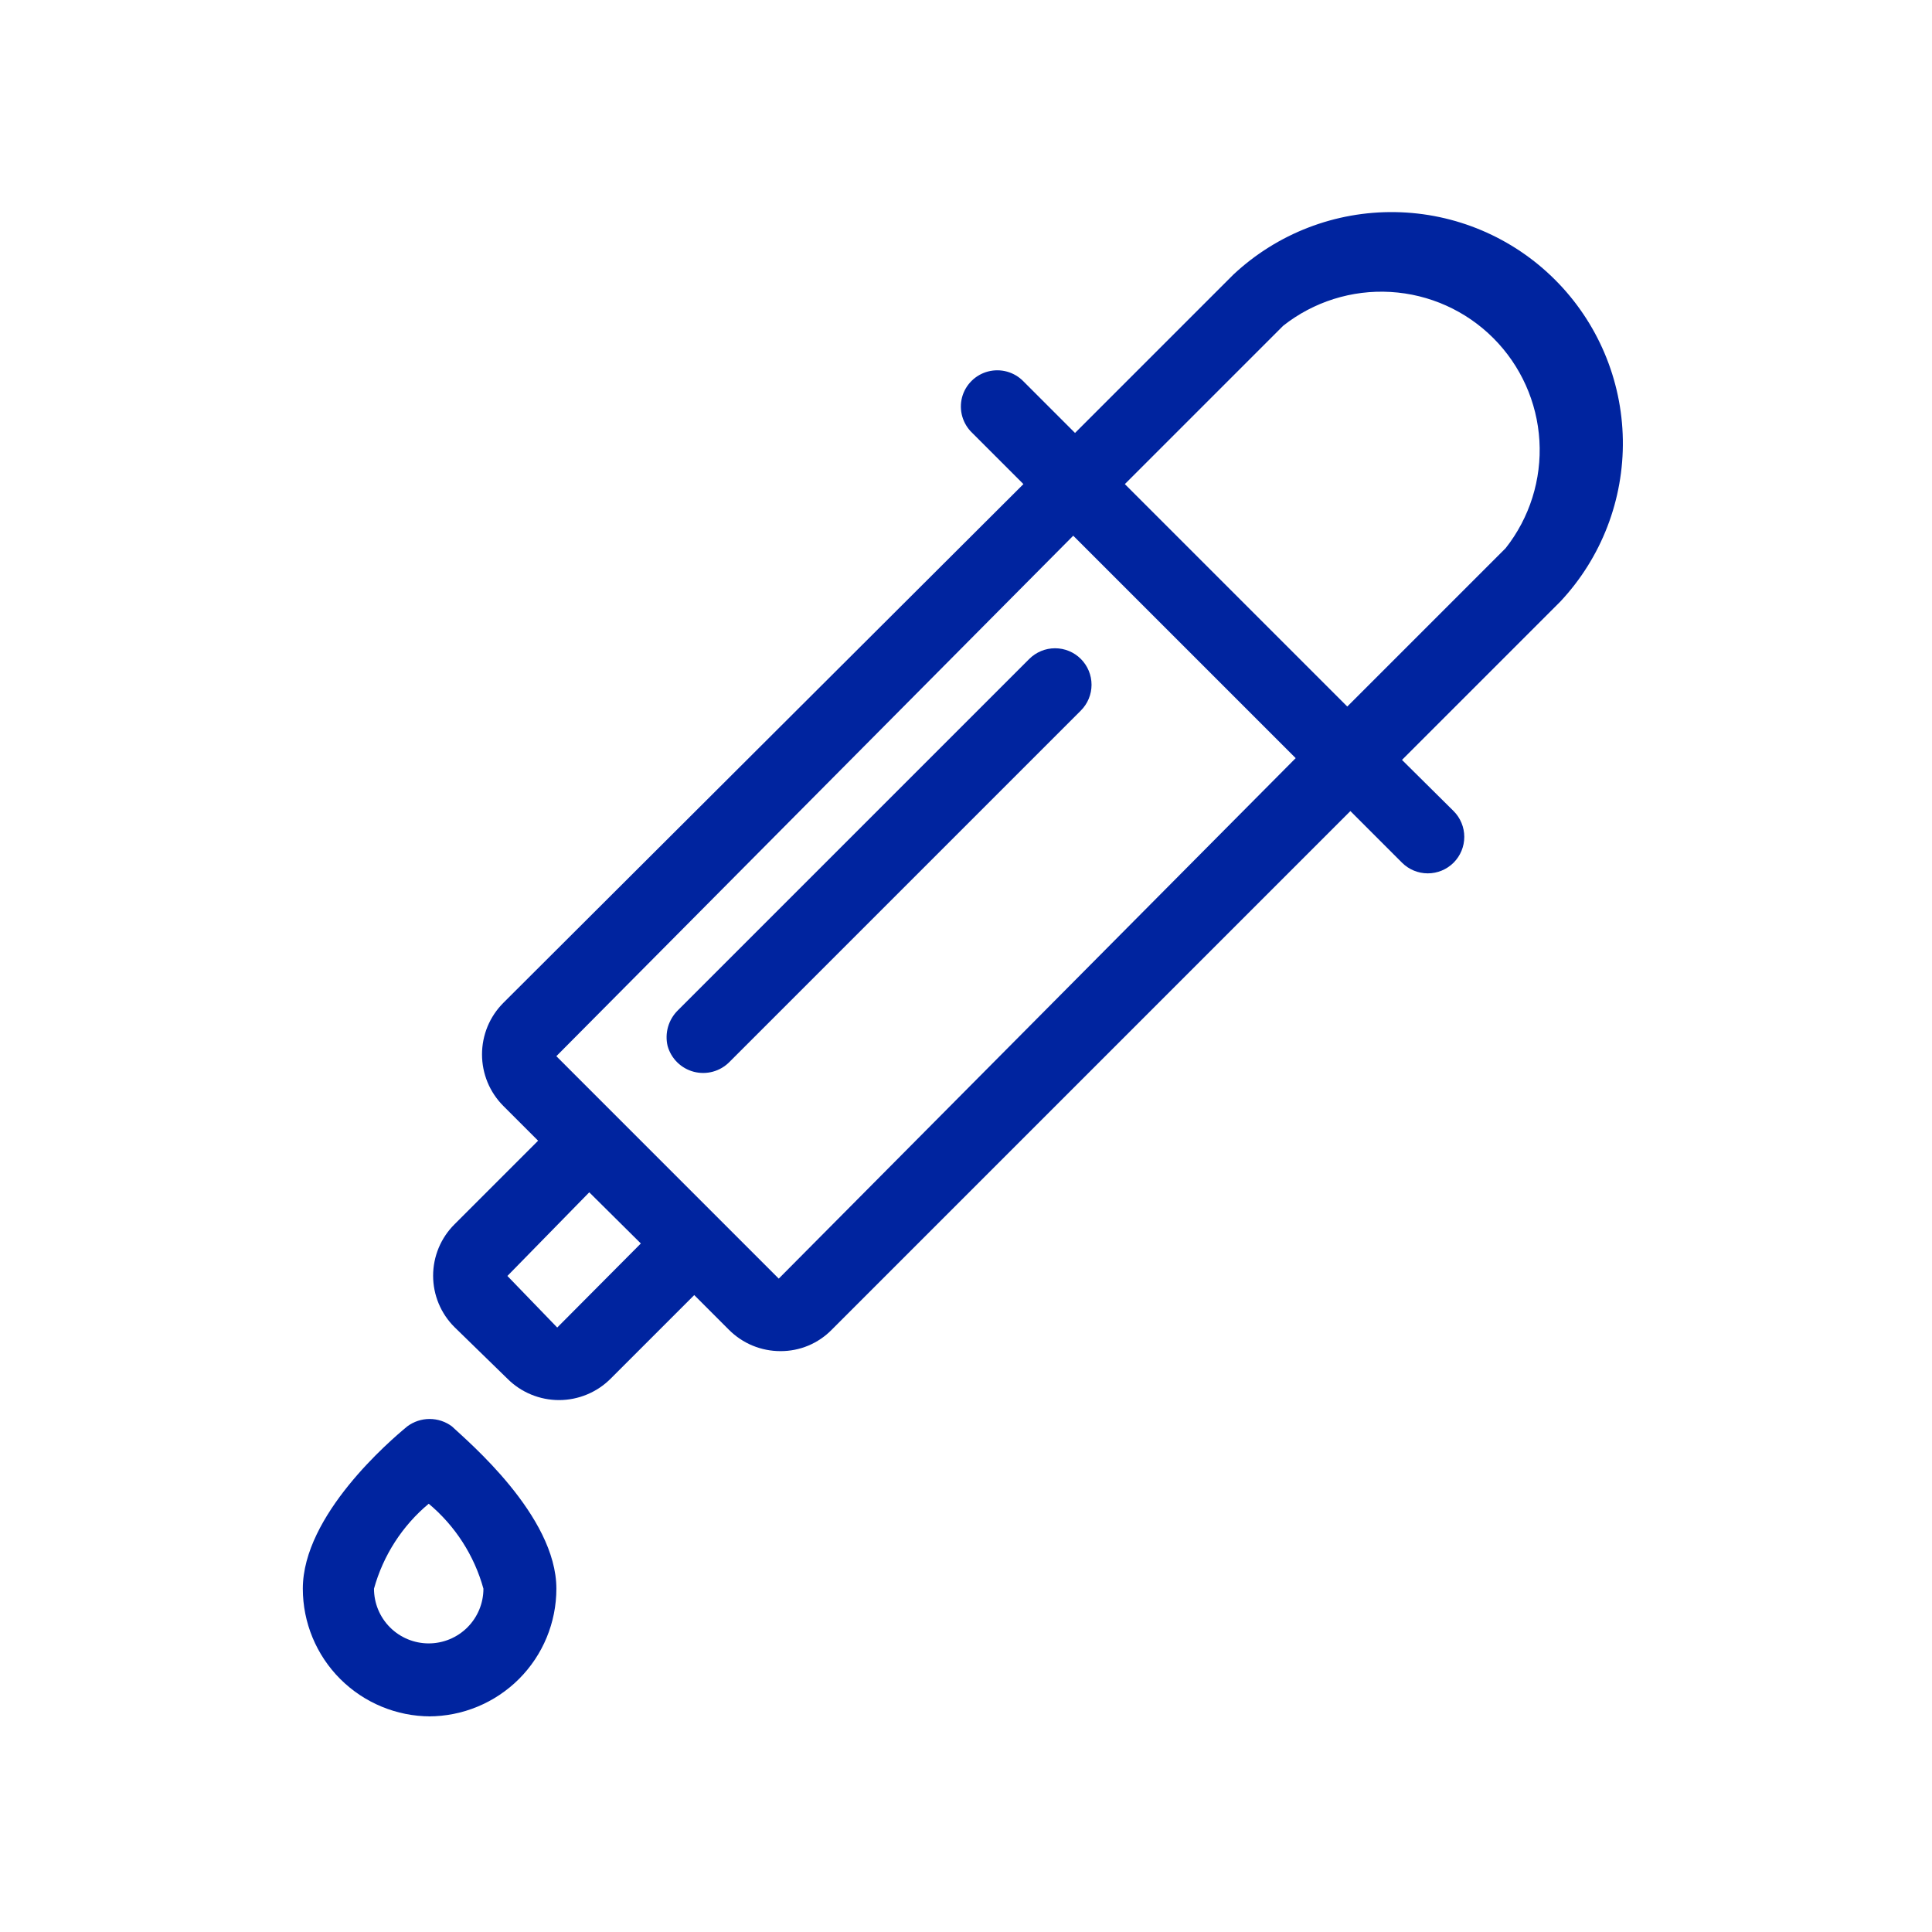
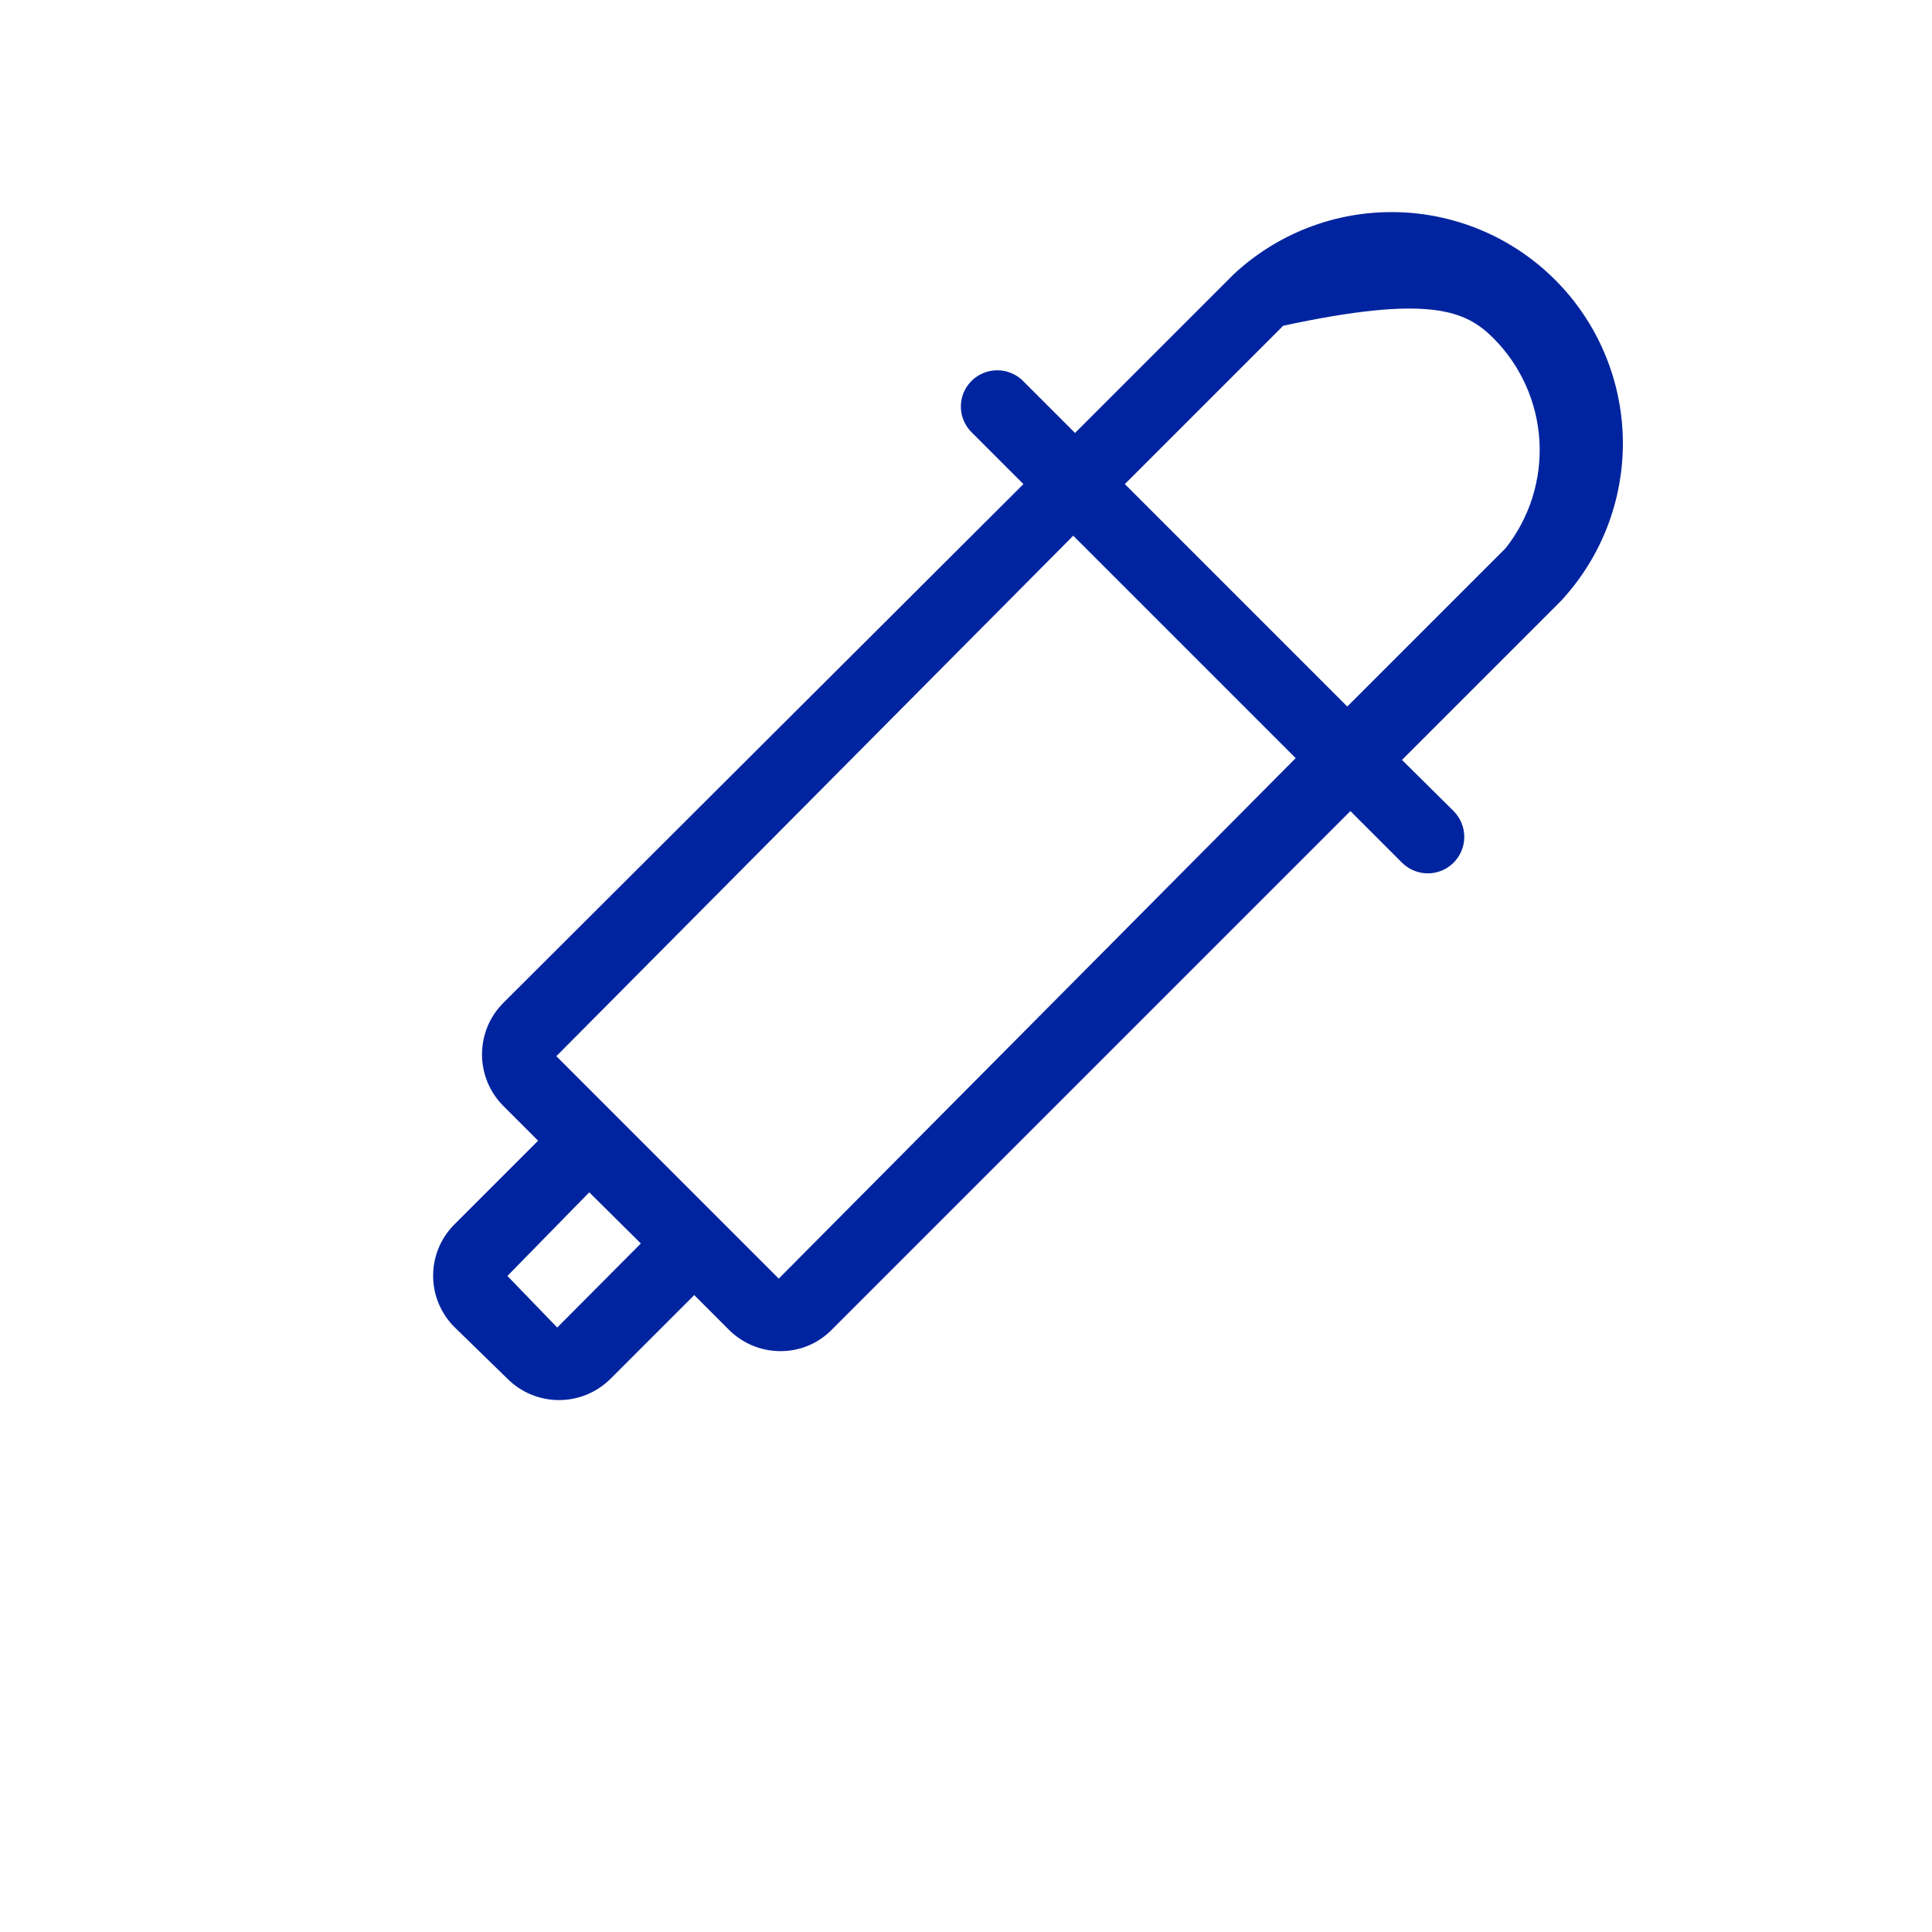
<svg xmlns="http://www.w3.org/2000/svg" width="100" height="100" viewBox="0 0 100 100" fill="none">
-   <path d="M22.19 88.839C23.943 88.839 25.623 88.142 26.863 86.903C28.102 85.664 28.798 83.983 28.798 82.23C28.798 78.454 24.193 74.586 23.387 73.826C23.054 73.579 22.651 73.446 22.236 73.446C21.822 73.446 21.418 73.579 21.085 73.826C20.187 74.563 15.674 78.431 15.674 82.23C15.674 83.983 16.37 85.664 17.609 86.903C18.849 88.142 20.529 88.839 22.282 88.839H22.19ZM22.19 77.833C23.559 78.976 24.547 80.511 25.022 82.23C25.022 82.981 24.724 83.702 24.193 84.233C23.662 84.764 22.941 85.062 22.19 85.062C21.439 85.062 20.718 84.764 20.187 84.233C19.656 83.702 19.358 82.981 19.358 82.23C19.833 80.511 20.821 78.976 22.19 77.833ZM55.945 36.778C56.299 36.424 56.498 35.944 56.498 35.443C56.498 34.942 56.299 34.462 55.945 34.107C55.591 33.753 55.111 33.554 54.61 33.554C54.109 33.554 53.629 33.753 53.274 34.107L35.084 52.297C34.845 52.533 34.671 52.827 34.578 53.149C34.486 53.472 34.478 53.813 34.555 54.139C34.645 54.462 34.818 54.755 35.057 54.99C35.296 55.224 35.592 55.392 35.916 55.476C36.24 55.559 36.581 55.557 36.904 55.468C37.226 55.379 37.52 55.207 37.755 54.968L55.945 36.778Z" fill="#00249F" />
-   <path d="M26.263 71.361C26.613 71.712 27.03 71.991 27.488 72.18C27.947 72.37 28.438 72.468 28.934 72.468C29.43 72.468 29.921 72.37 30.379 72.18C30.838 71.991 31.254 71.712 31.605 71.361L35.934 67.033L37.729 68.829C38.08 69.18 38.496 69.459 38.954 69.649C39.413 69.838 39.904 69.935 40.4 69.934C40.893 69.936 41.382 69.839 41.836 69.65C42.291 69.46 42.703 69.18 43.048 68.829L69.896 41.981L72.567 44.652C72.921 45.006 73.401 45.205 73.902 45.205C74.403 45.205 74.884 45.006 75.238 44.652C75.592 44.298 75.791 43.817 75.791 43.316C75.791 42.816 75.592 42.335 75.238 41.981L72.567 39.333L80.764 31.136C82.889 28.868 84.048 25.863 83.998 22.755C83.947 19.648 82.69 16.681 80.492 14.484C78.295 12.286 75.329 11.029 72.221 10.979C69.114 10.928 66.108 12.088 63.84 14.212L55.643 22.409L52.972 19.738C52.74 19.499 52.448 19.326 52.126 19.236C51.805 19.147 51.465 19.144 51.142 19.228C50.819 19.312 50.524 19.48 50.288 19.716C50.051 19.951 49.881 20.245 49.795 20.567C49.711 20.894 49.715 21.237 49.808 21.561C49.902 21.884 50.08 22.178 50.324 22.409L52.972 25.057L26.056 51.905C25.705 52.256 25.426 52.672 25.236 53.13C25.047 53.589 24.949 54.08 24.949 54.576C24.949 55.072 25.047 55.563 25.236 56.021C25.426 56.48 25.705 56.896 26.056 57.247L27.852 59.043L23.523 63.372C23.173 63.72 22.895 64.135 22.705 64.591C22.516 65.047 22.418 65.537 22.418 66.031C22.418 66.525 22.516 67.014 22.705 67.471C22.895 67.927 23.173 68.342 23.523 68.69L26.263 71.361ZM66.419 16.86C67.995 15.616 69.973 14.994 71.978 15.112C73.982 15.23 75.874 16.079 77.293 17.499C78.713 18.919 79.562 20.81 79.68 22.814C79.798 24.819 79.176 26.797 77.932 28.373L69.735 36.57L58.222 25.057L66.419 16.86ZM55.551 27.728L67.064 39.241L40.308 66.181L28.796 54.668L55.551 27.728ZM30.5 61.714L33.17 64.362L28.842 68.713L26.263 66.043L30.5 61.714Z" fill="#00249F" />
+   <path d="M26.263 71.361C26.613 71.712 27.03 71.991 27.488 72.18C27.947 72.37 28.438 72.468 28.934 72.468C29.43 72.468 29.921 72.37 30.379 72.18C30.838 71.991 31.254 71.712 31.605 71.361L35.934 67.033L37.729 68.829C38.08 69.18 38.496 69.459 38.954 69.649C39.413 69.838 39.904 69.935 40.4 69.934C40.893 69.936 41.382 69.839 41.836 69.65C42.291 69.46 42.703 69.18 43.048 68.829L69.896 41.981L72.567 44.652C72.921 45.006 73.401 45.205 73.902 45.205C74.403 45.205 74.884 45.006 75.238 44.652C75.592 44.298 75.791 43.817 75.791 43.316C75.791 42.816 75.592 42.335 75.238 41.981L72.567 39.333L80.764 31.136C82.889 28.868 84.048 25.863 83.998 22.755C83.947 19.648 82.69 16.681 80.492 14.484C78.295 12.286 75.329 11.029 72.221 10.979C69.114 10.928 66.108 12.088 63.84 14.212L55.643 22.409L52.972 19.738C52.74 19.499 52.448 19.326 52.126 19.236C51.805 19.147 51.465 19.144 51.142 19.228C50.819 19.312 50.524 19.48 50.288 19.716C50.051 19.951 49.881 20.245 49.795 20.567C49.711 20.894 49.715 21.237 49.808 21.561C49.902 21.884 50.08 22.178 50.324 22.409L52.972 25.057L26.056 51.905C25.705 52.256 25.426 52.672 25.236 53.13C25.047 53.589 24.949 54.08 24.949 54.576C24.949 55.072 25.047 55.563 25.236 56.021C25.426 56.48 25.705 56.896 26.056 57.247L27.852 59.043L23.523 63.372C23.173 63.72 22.895 64.135 22.705 64.591C22.516 65.047 22.418 65.537 22.418 66.031C22.418 66.525 22.516 67.014 22.705 67.471C22.895 67.927 23.173 68.342 23.523 68.69L26.263 71.361ZM66.419 16.86C73.982 15.23 75.874 16.079 77.293 17.499C78.713 18.919 79.562 20.81 79.68 22.814C79.798 24.819 79.176 26.797 77.932 28.373L69.735 36.57L58.222 25.057L66.419 16.86ZM55.551 27.728L67.064 39.241L40.308 66.181L28.796 54.668L55.551 27.728ZM30.5 61.714L33.17 64.362L28.842 68.713L26.263 66.043L30.5 61.714Z" fill="#00249F" />
</svg>